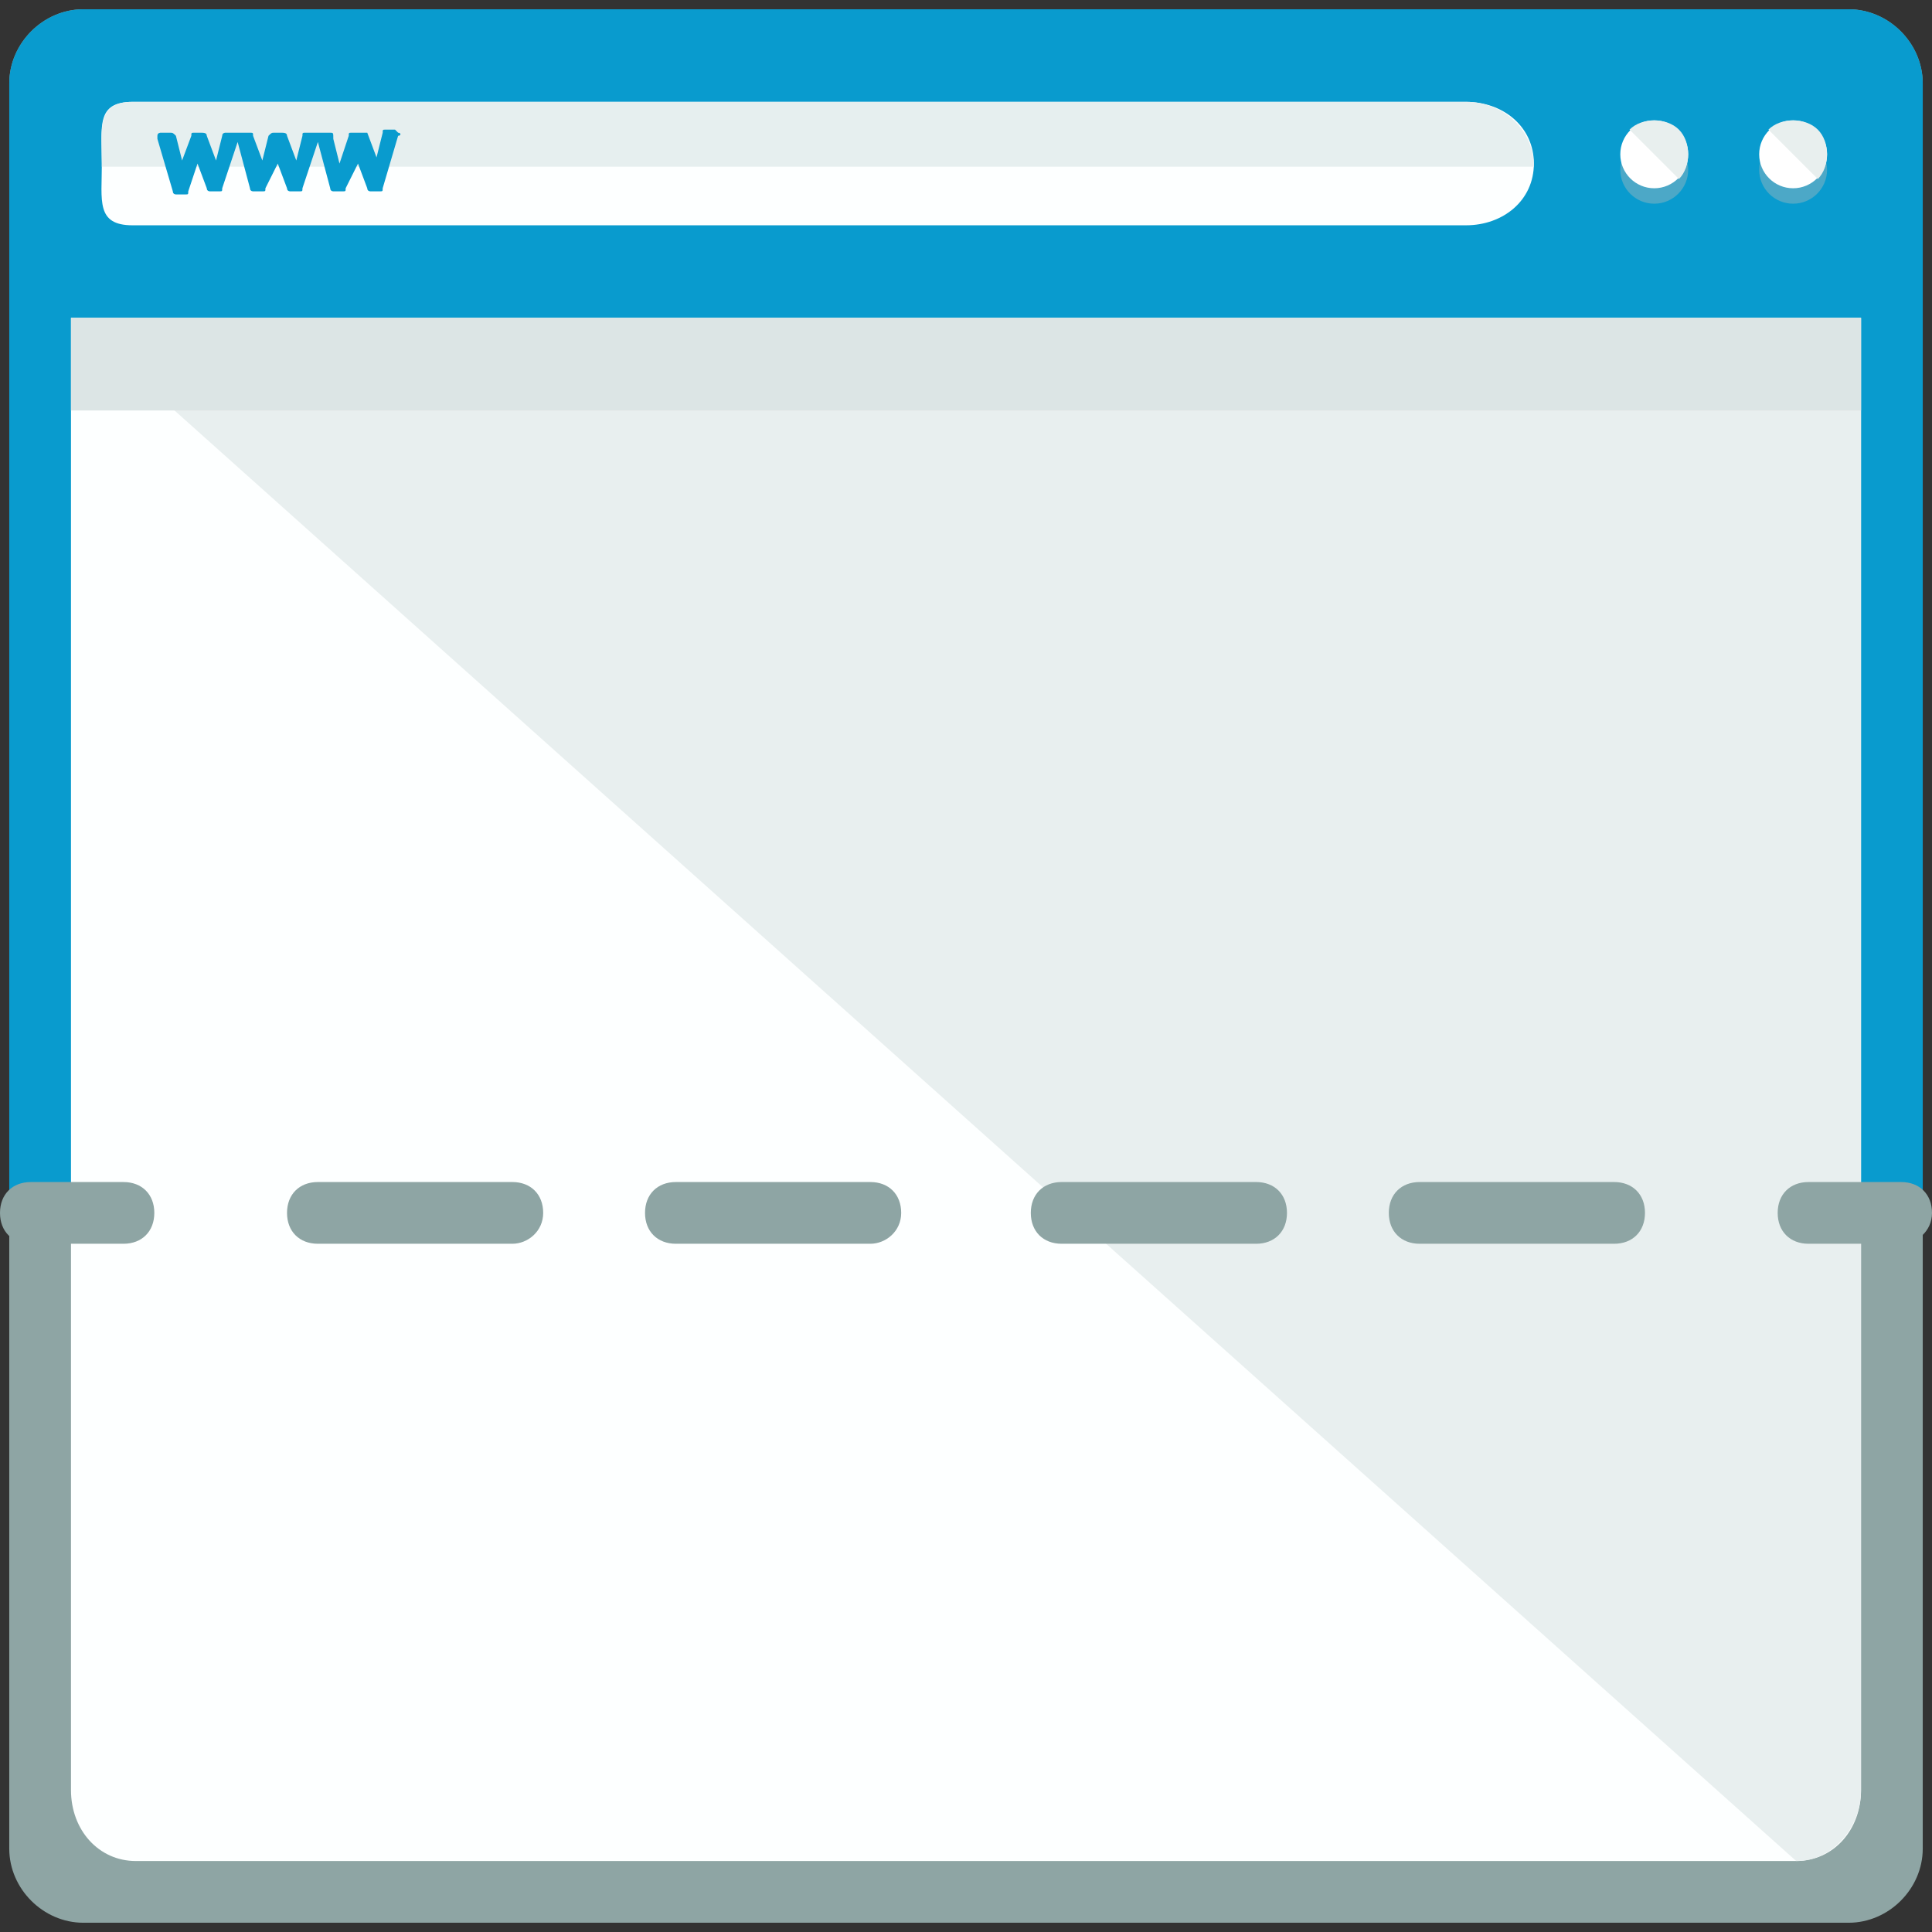
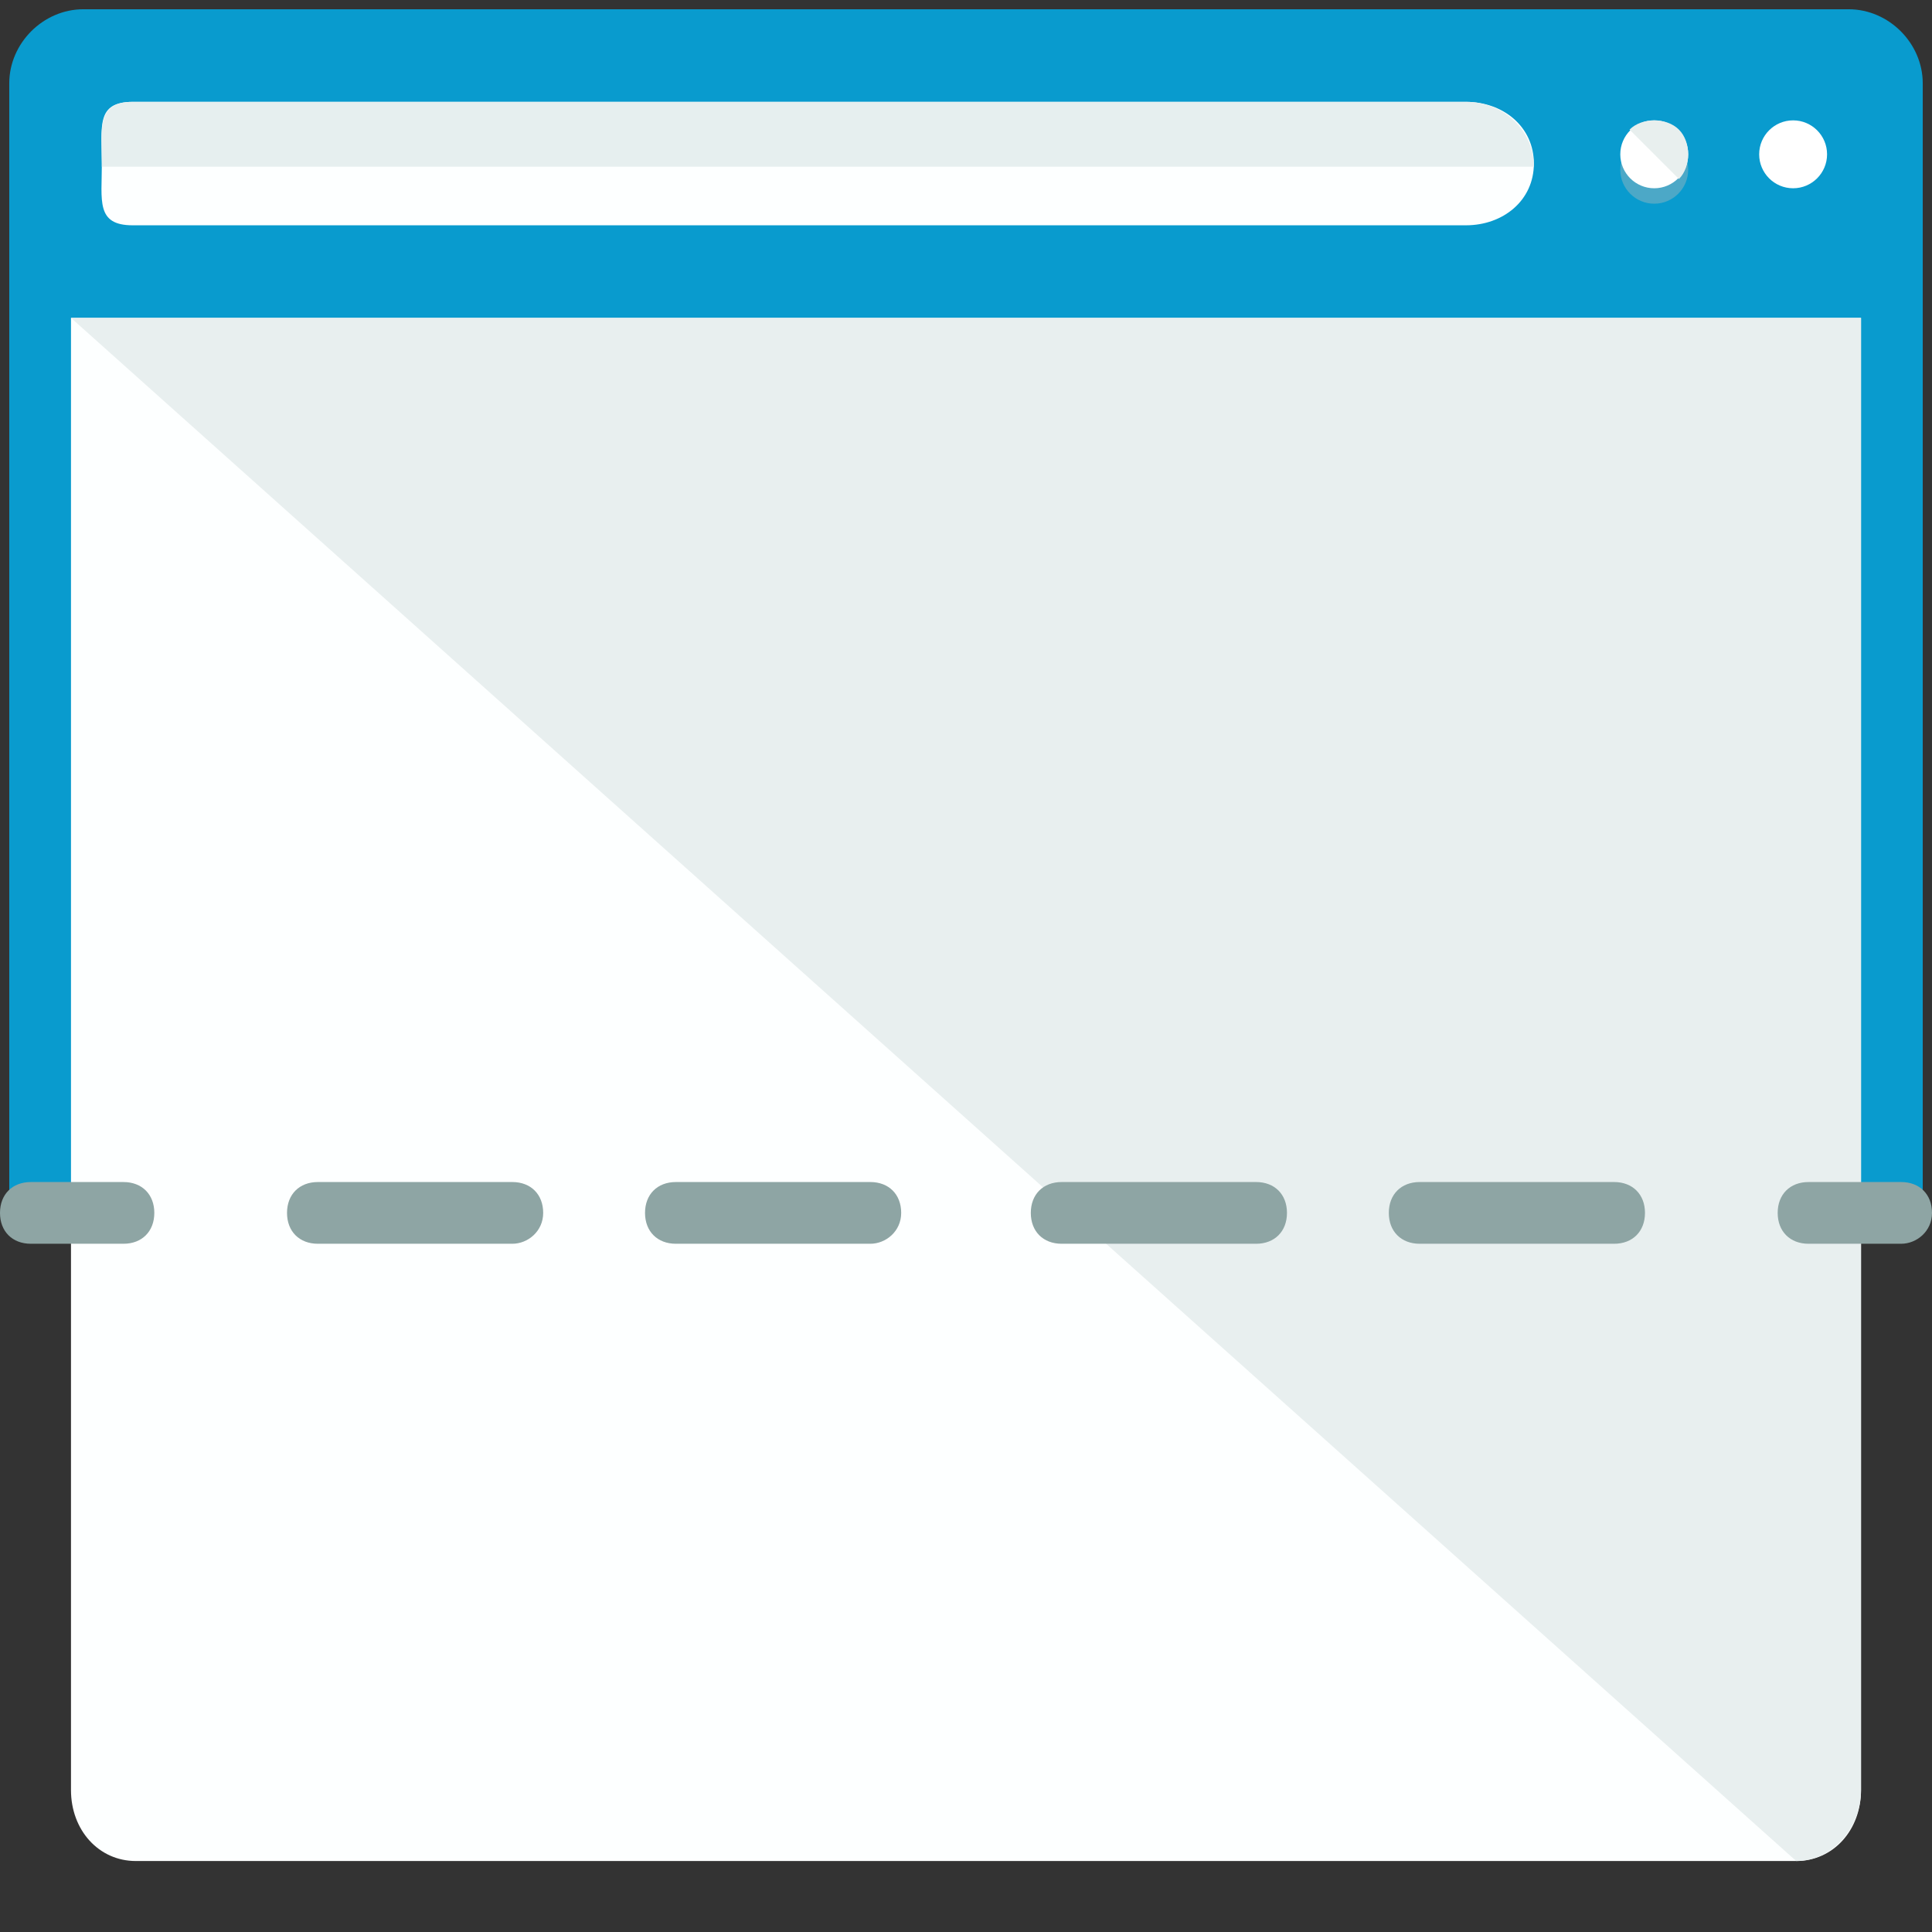
<svg xmlns="http://www.w3.org/2000/svg" version="1.1" id="Layer_1" viewBox="0 0 500.8 500.8" xml:space="preserve">
  <rect x="0" y="0" width="500.8" height="500.8" fill="#333333" stroke="none" />
-   <path style="fill:#8EA5A4;" d="M498.4,479.2c0,10.4-8.8,19.2-19.2,19.2H21.6c-10.4,0-19.2-8.8-19.2-19.2V21.6  c0-10.4,8.8-19.2,19.2-19.2h457.6c10.4,0,19.2,8.8,19.2,19.2V479.2z" />
  <path style="fill:#099BCE;" d="M479.2,2.4H21.6c-10.4,0-19.2,8.8-19.2,19.2v292.8h496V21.6C498.4,11.2,489.6,2.4,479.2,2.4z" />
  <path style="fill:#FDFFFF;" d="M18.4,82.4V464c0,10.4,7.2,18.4,16.8,18.4h430.4c9.6,0,16.8-8,16.8-18.4V82.4H18.4z" />
  <path style="fill:#E8EFEF;" d="M465.6,482.4c9.6,0,16.8-8.8,16.8-18.4V82.4h-464" />
-   <rect x="18.4" y="82.4" style="fill:#DCE5E5;" width="464" height="24" />
  <path style="fill:#FDFFFF;" d="M397.6,42.4c0,9.6-8,16-17.6,16H34.4c-9.6,0-8-6.4-8-16l0,0c0-9.6-1.6-16,8-16H380  C389.6,26.4,397.6,32.8,397.6,42.4L397.6,42.4z" />
  <path style="fill:#E6EFEF;" d="M26.4,43.2L26.4,43.2c0-9.6-1.6-16.8,8-16.8H380c9.6,0,17.6,7.2,17.6,16.8l0,0" />
  <circle style="opacity:0.4;fill:#B1BCBC;enable-background:new    ;" cx="428.8" cy="44" r="8.8" />
  <circle style="fill:#FFFFFF;" cx="428.8" cy="40" r="8.8" />
  <path style="fill:#E8EFEE;" d="M422.4,33.6c3.2-3.2,9.6-3.2,12.8,0c3.2,3.2,3.2,9.6,0,12.8" />
-   <circle style="opacity:0.4;fill:#B1BCBC;enable-background:new    ;" cx="464.8" cy="44" r="8.8" />
  <circle style="fill:#FFFFFF;" cx="464.8" cy="40" r="8.8" />
-   <path style="fill:#E8EFEE;" d="M458.4,33.6c3.2-3.2,9.6-3.2,12.8,0c3.2,3.2,3.2,9.6,0,12.8" />
-   <path style="fill:#099BCE;" d="M103.2,34.4l-0.8-0.8H100c-0.8,0-0.8,0-0.8,0.8l-1.6,6.4l0,0l0,0l-2.4-6.4c-0.8,0-0.8,0-1.6,0h-2.4  c-0.8,0-0.8,0-0.8,0.8L88,42.4l0,0l0,0L86.4,36c0-1.6,0-1.6-0.8-1.6h-2.4h-0.8h-0.8h-2.4c-0.8,0-0.8,0-0.8,0.8l-1.6,6.4l0,0l0,0  l-2.4-6.4c0-0.8-0.8-0.8-1.6-0.8h-1.6c-0.8,0-0.8,0-1.6,0.8L68,41.6l0,0l0,0l-2.4-6.4c0-0.8,0-0.8-0.8-0.8h-2.4h-0.8c0,0,0,0-0.8,0  h-2.4c0,0-0.8,0-0.8,0.8L56,41.6l0,0l0,0l-2.4-6.4c0-0.8-0.8-0.8-1.6-0.8h-1.6c-0.8,0-0.8,0-0.8,0.8l-2.4,6.4l0,0l0,0l-1.6-6.4  c-0.8-0.8-0.8-0.8-1.6-0.8h-2.4c0,0-0.8,0-0.8,0.8V36l4,13.6c0,0.8,0.8,0.8,0.8,0.8H48c0.8,0,0.8,0,0.8-0.8l2.4-7.2c0,0,0,0,0-0.8  c0,0,0,0,0,0.8l2.4,6.4c0,0.8,0.8,0.8,0.8,0.8h2.4c0.8,0,0.8,0,0.8-0.8l4-12l3.2,12c0,0.8,0.8,0.8,0.8,0.8H68c0.8,0,0.8,0,0.8-0.8  l3.2-6.4c0,0,0,0,0-0.8c0,0,0,0,0,0.8l2.4,6.4c0,0.8,0.8,0.8,0.8,0.8h2.4c0.8,0,0.8,0,0.8-0.8l4-12l3.2,12c0,0.8,0.8,0.8,0.8,0.8  h2.4c0.8,0,0.8,0,0.8-0.8l3.2-6.4c0,0,0,0,0-0.8c0,0,0,0,0,0.8l2.4,6.4c0,0.8,0.8,0.8,0.8,0.8h2.4c0.8,0,0.8,0,0.8-0.8l4-13.6  C104,35.2,104,34.4,103.2,34.4z" />
  <g>
    <path style="fill:#8EA5A4;" d="M32,322.4H8c-4.8,0-8-3.2-8-8s3.2-8,8-8h24c4.8,0,8,3.2,8,8S36.8,322.4,32,322.4z" />
    <path style="fill:#8EA5A4;" d="M418.4,322.4H368c-4.8,0-8-3.2-8-8s3.2-8,8-8h50.4c4.8,0,8,3.2,8,8S423.2,322.4,418.4,322.4z    M325.6,322.4h-50.4c-4.8,0-8-3.2-8-8s3.2-8,8-8h50.4c4.8,0,8,3.2,8,8S330.4,322.4,325.6,322.4z M225.6,322.4h-50.4   c-4.8,0-8-3.2-8-8s3.2-8,8-8h50.4c4.8,0,8,3.2,8,8S229.6,322.4,225.6,322.4z M132.8,322.4H82.4c-4.8,0-8-3.2-8-8s3.2-8,8-8h50.4   c4.8,0,8,3.2,8,8S136.8,322.4,132.8,322.4z" />
    <path style="fill:#8EA5A4;" d="M492.8,322.4h-24c-4.8,0-8-3.2-8-8s3.2-8,8-8h24c4.8,0,8,3.2,8,8S496.8,322.4,492.8,322.4z" />
  </g>
</svg>